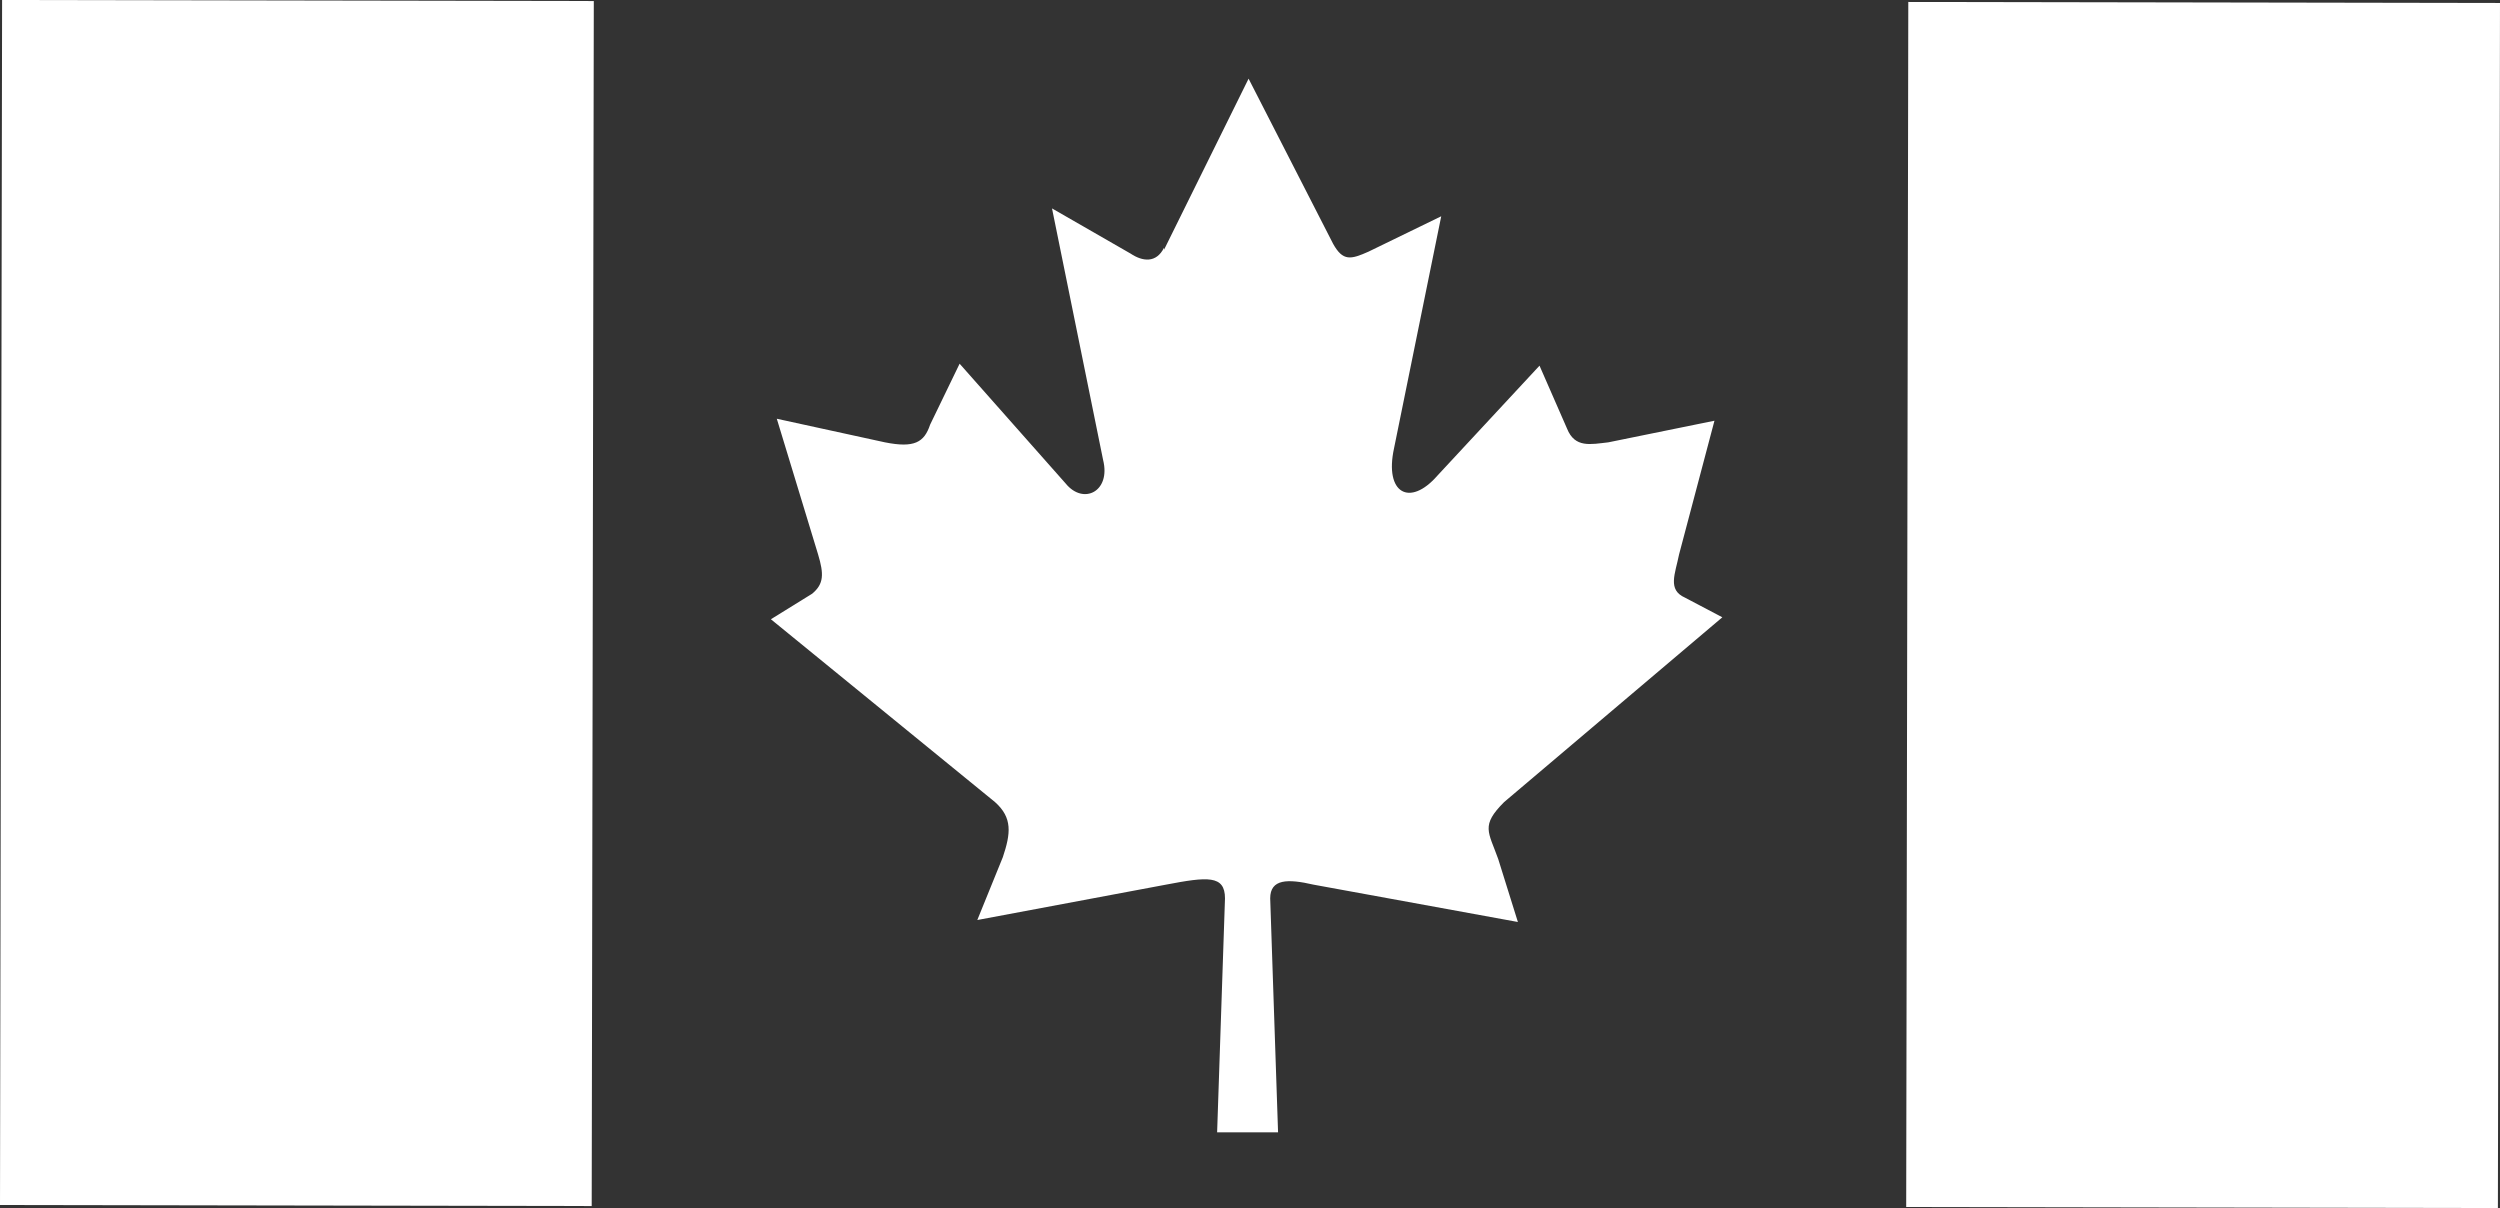
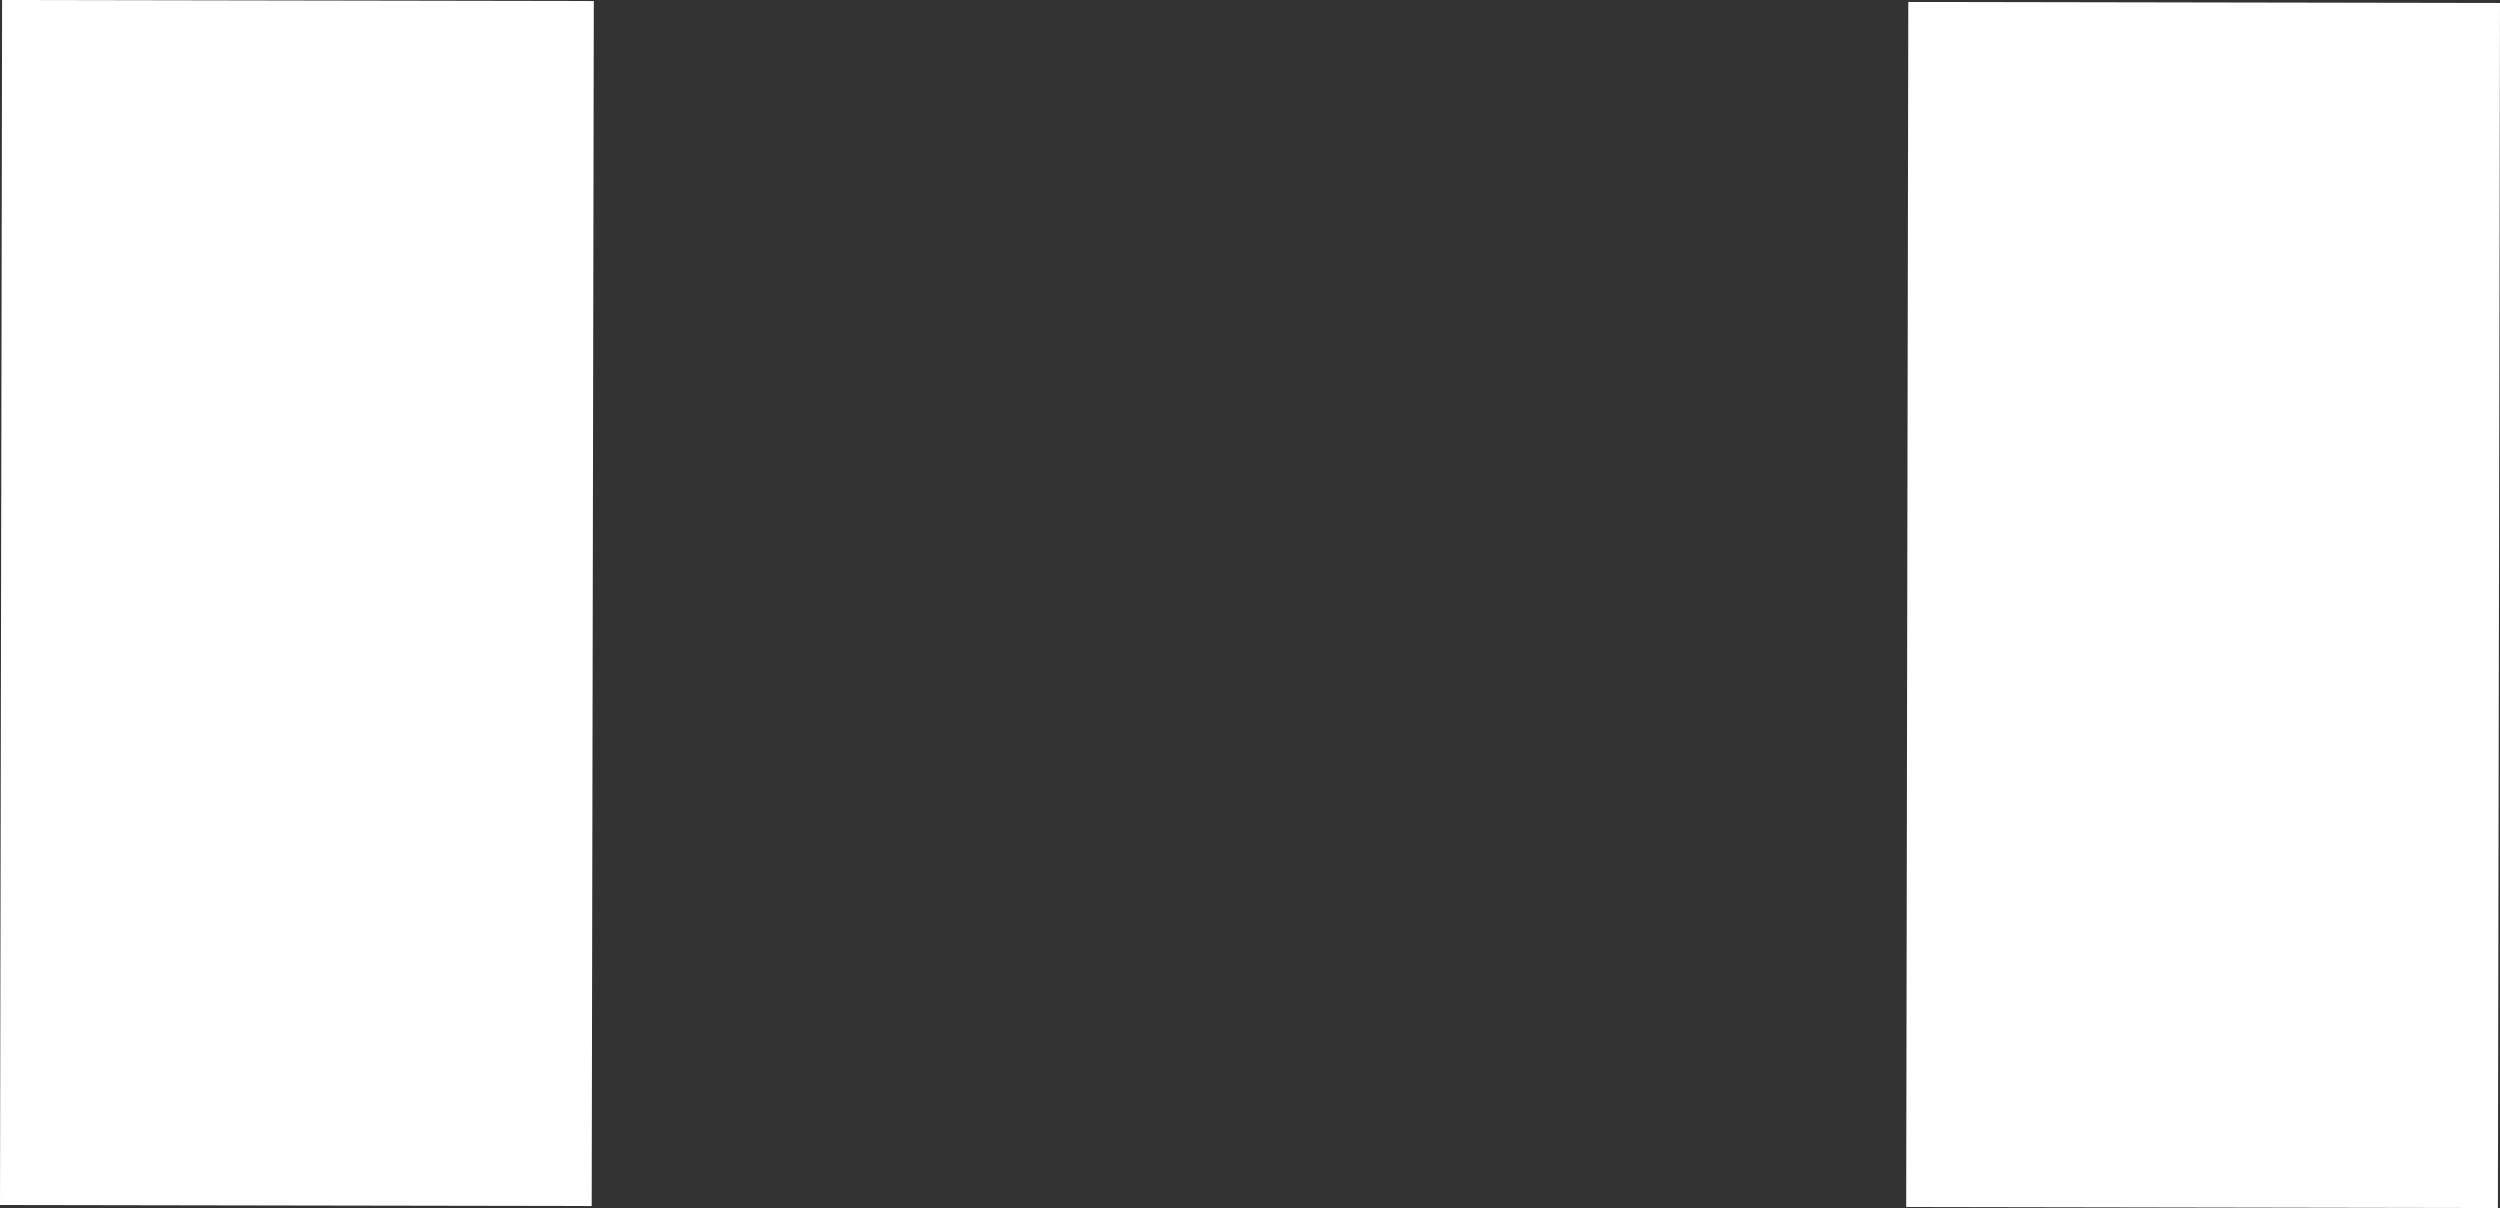
<svg xmlns="http://www.w3.org/2000/svg" height="61.453" viewBox="0 0 127.176 61.453" width="127.176">
  <rect x="0" y="0" width="127.176" height="61.453" fill="#333333" stroke="none" />
  <path d="m0 0h127.176v61.453h-127.176z" fill="none" />
  <g fill="#fff">
    <path d="m-0 61.3.107-61.3 30.1.053-.107 61.299z" />
    <path d="m96.969 61.4.107-61.3 30.1.053-.107 61.3z" />
-     <path d="m59.216 12.702 4.3-8.7 4.3 8.4c.5.9.9.8 1.8.4l3.7-1.8-2.4 11.8c-.5 2.3.8 3 2.2 1.4l5.2-5.6 1.4 3.2c.4 1 1.2.8 2.1.7l5.4-1.1-1.8 6.8c-.2 1-.6 1.8.3 2.2l1.9 1-11.1 9.4c-1.2 1.2-.8 1.5-.3 2.9l1 3.2-10.4-1.9c-1.3-.3-2.2-.3-2.2.7l.4 11.9h-3.1l.4-11.9c0-1.2-.9-1.1-3-.7l-9.6 1.8 1.3-3.2c.4-1.2.5-2-.4-2.8l-11.4-9.3 2.1-1.3c.6-.5.6-1 .3-2l-2.1-6.9 5.5 1.2c1.5.3 2 0 2.3-.9l1.5-3.1 5.4 6.1c.9 1.1 2.3.4 1.9-1.2l-2.6-12.8 4 2.3c.6.4 1.3.5 1.7-.3" />
  </g>
</svg>